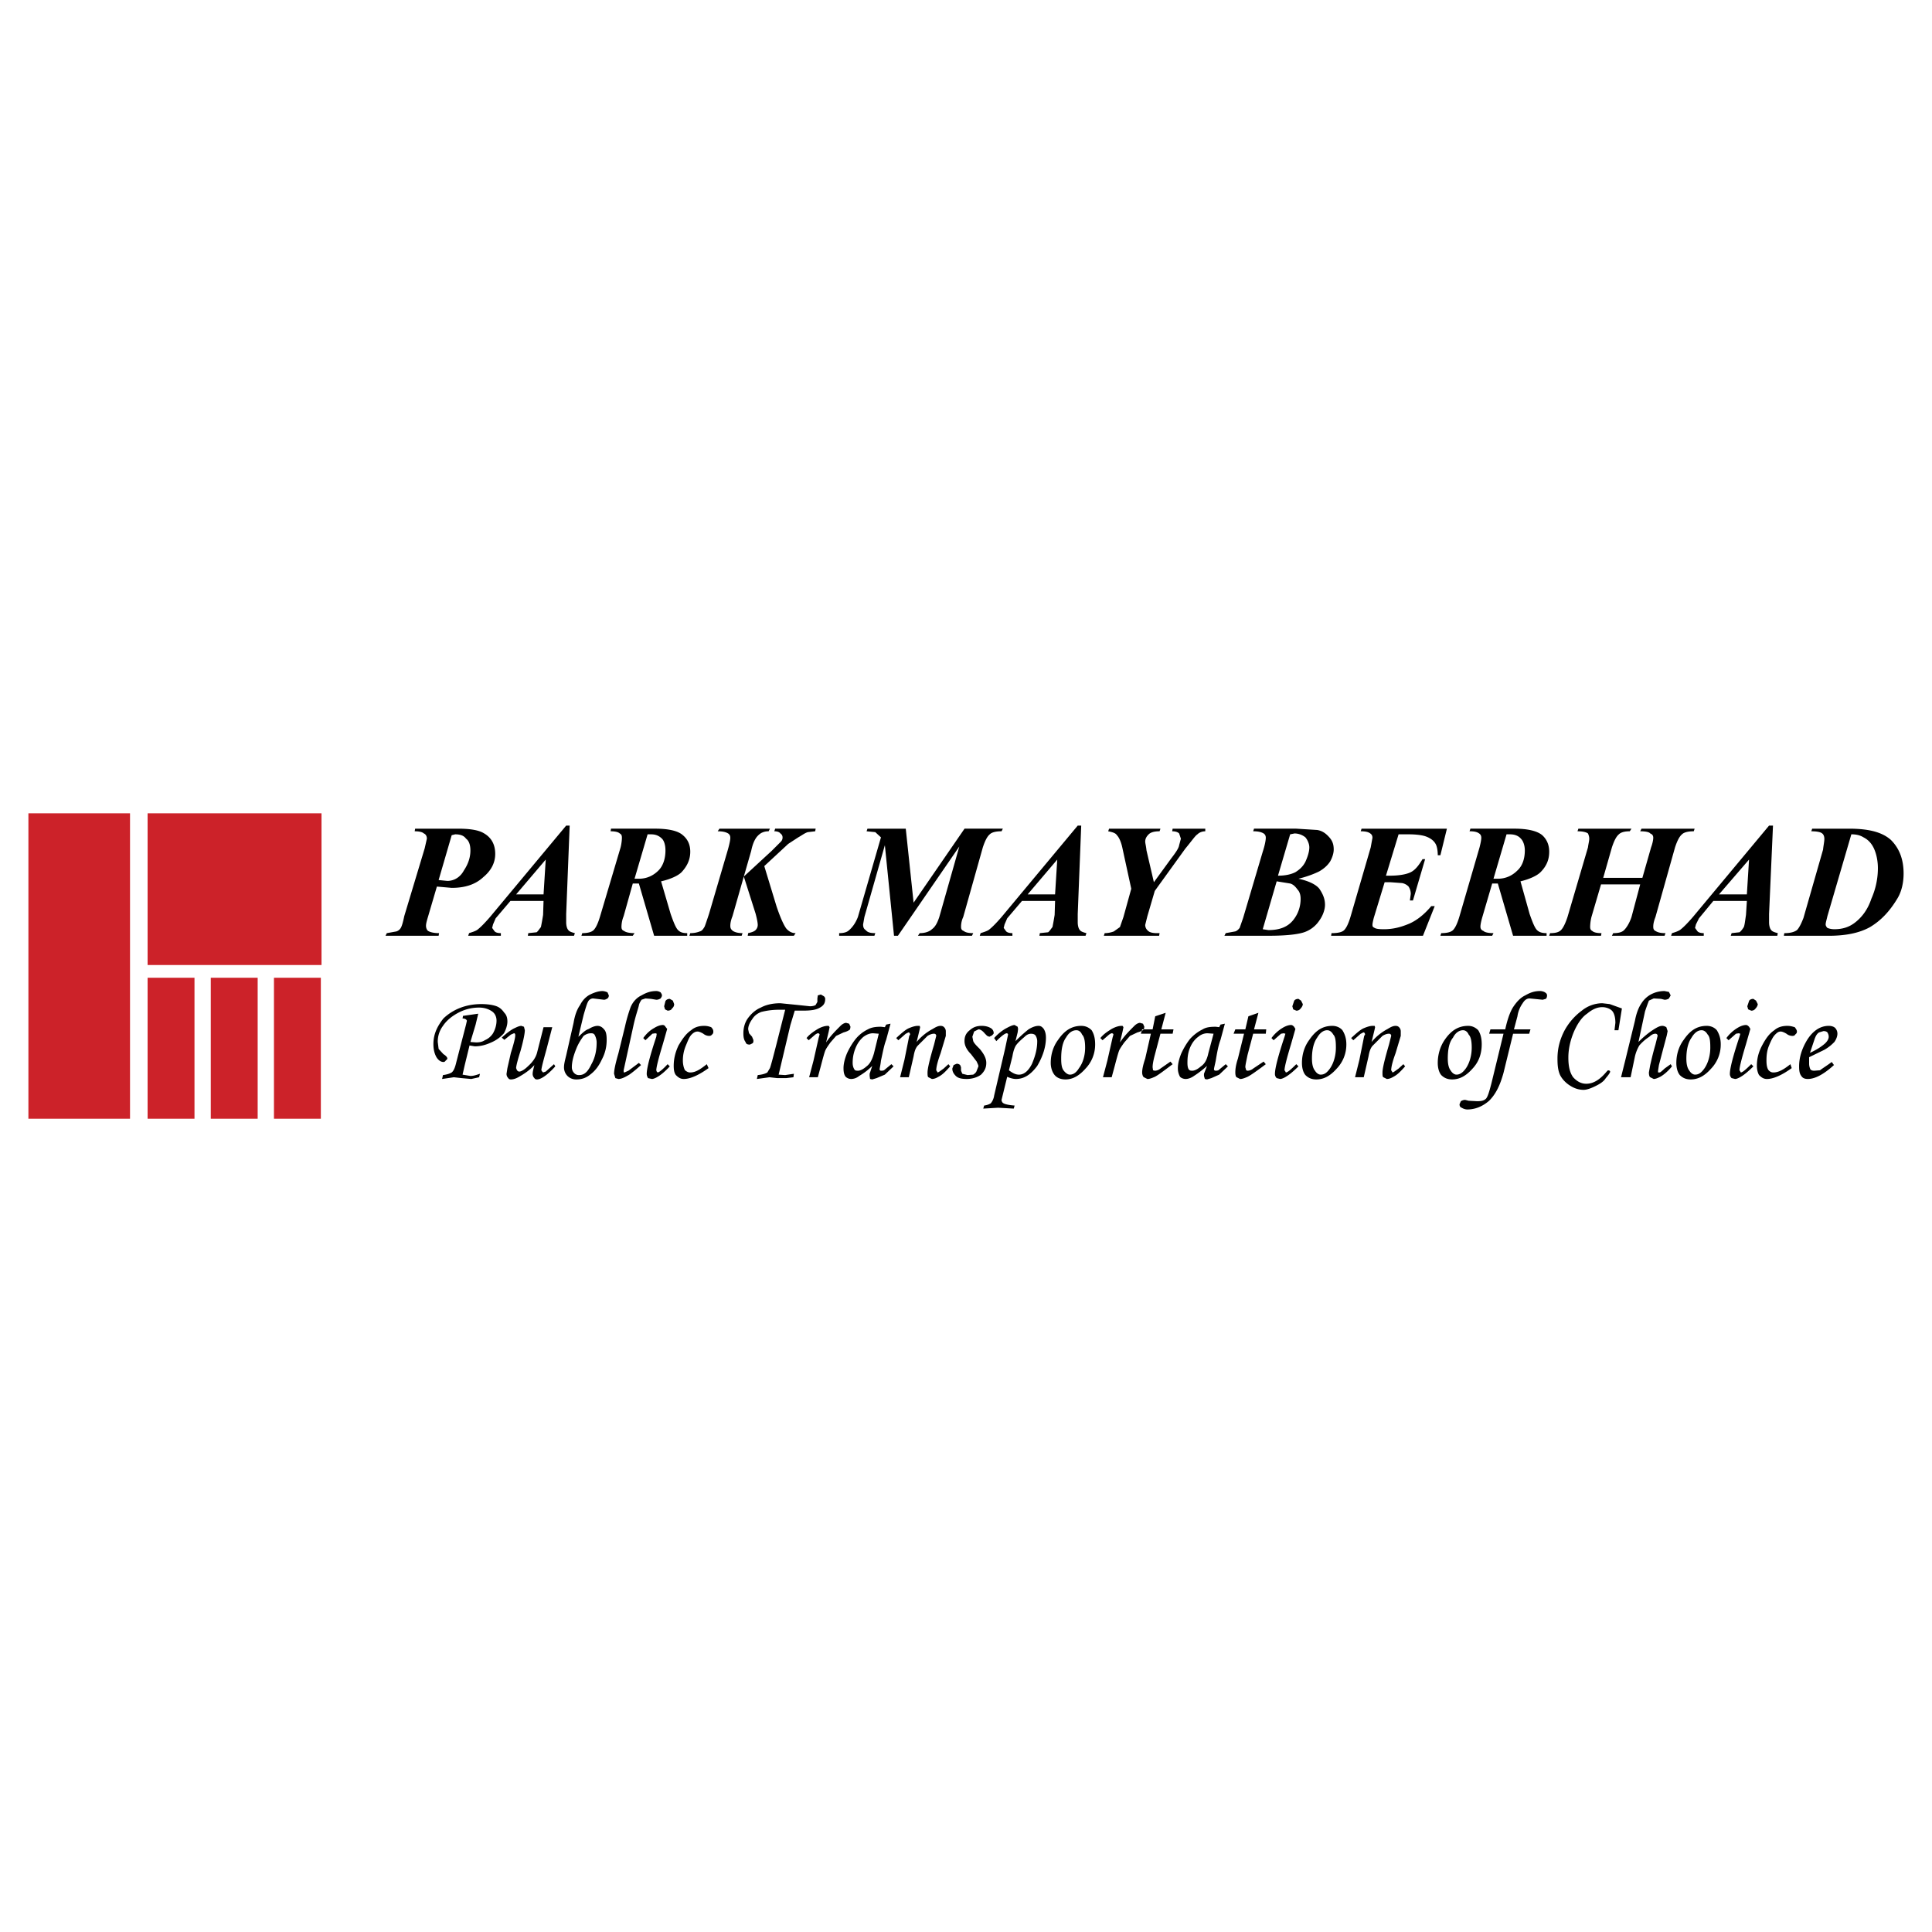
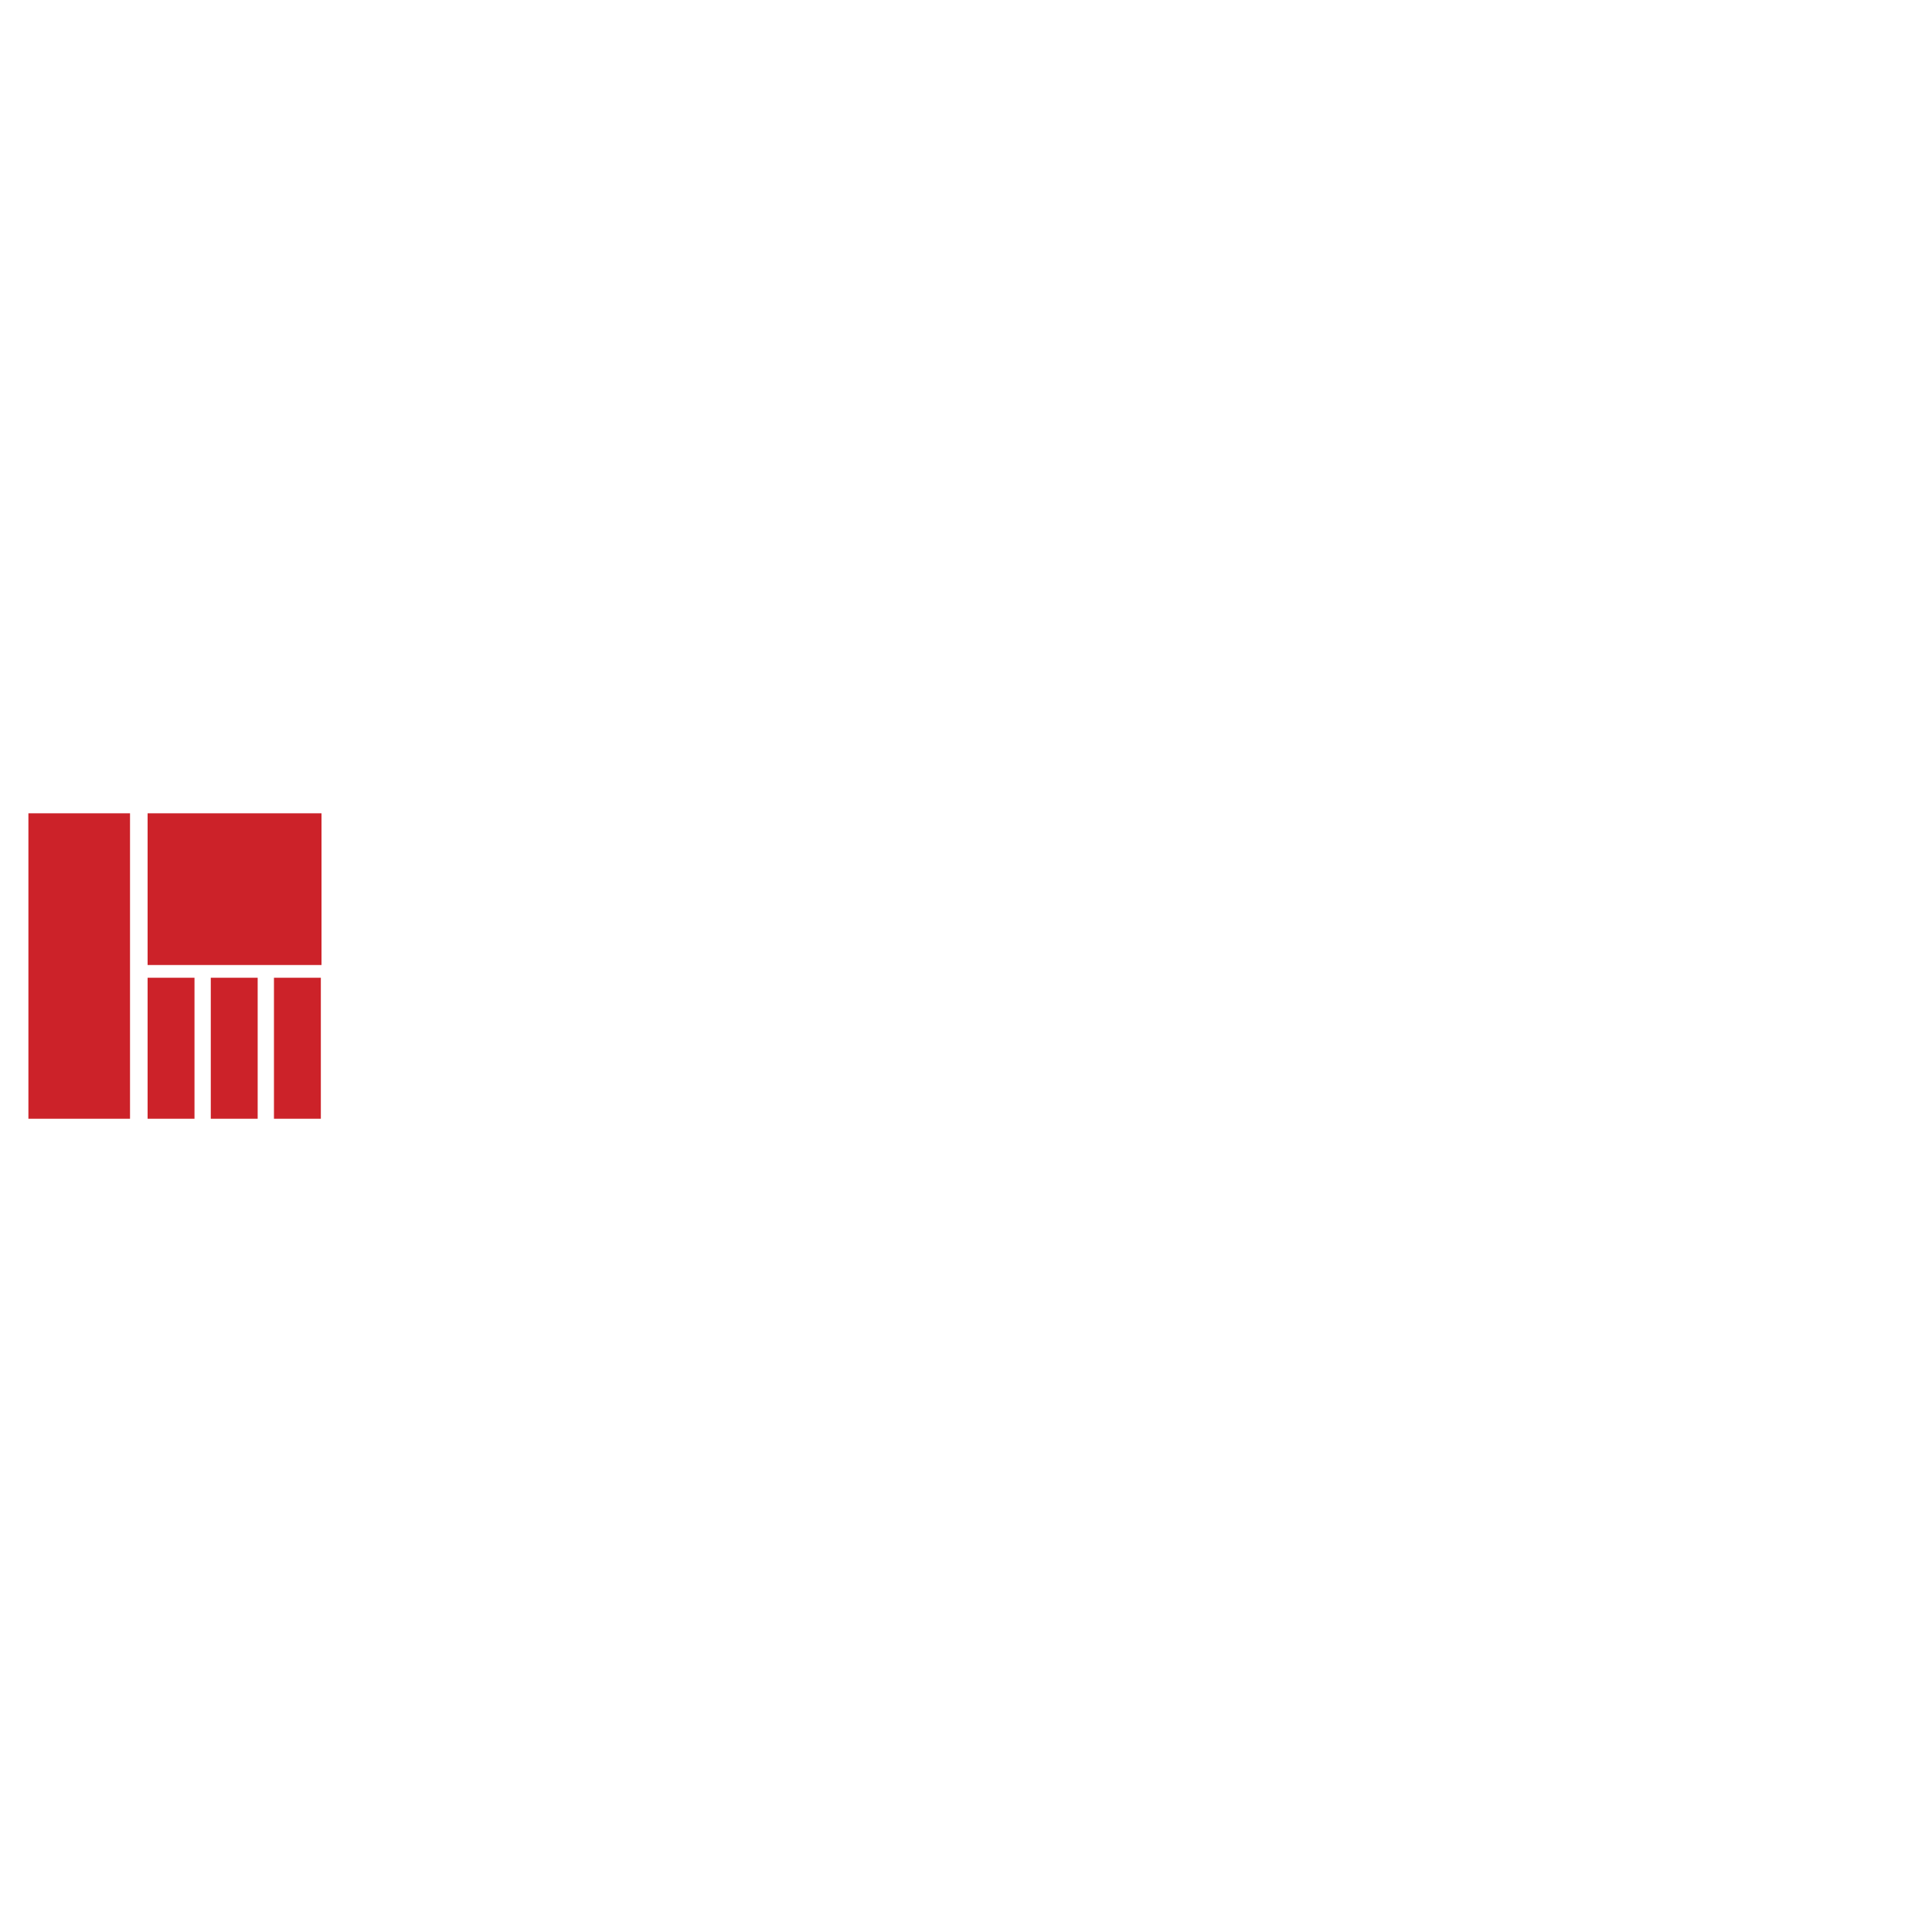
<svg xmlns="http://www.w3.org/2000/svg" width="2500" height="2500" viewBox="0 0 192.756 192.756">
  <g fill-rule="evenodd" clip-rule="evenodd">
-     <path fill="#fff" d="M0 0h192.756v192.756H0V0z" />
-     <path d="M45.412 83.241l-.347.087-1.303 4.474.869.087c.695 0 1.303-.391 1.65-1.042.435-.652.651-1.303.651-1.998 0-.521-.13-.956-.434-1.173-.217-.305-.564-.435-1.086-.435zm3.996 1.954c0 .869-.391 1.651-1.173 2.302-.782.739-1.824 1.086-3.17 1.086l-1.477-.13-.869 2.954c-.13.435-.217.739-.217.956 0 .217.086.435.217.521.217.13.608.217 1.086.217l-.043.261h-5.299l.13-.261.956-.173a.775.775 0 0 0 .435-.348c.087-.13.217-.521.348-1.173l2.041-6.776.217-.956c0-.217-.086-.434-.304-.521-.13-.131-.434-.217-.912-.217l.044-.26h4.3c1.129 0 1.998.13 2.519.434.78.433 1.171 1.129 1.171 2.084zm7.427-2.823l-.347 8.817v.825c0 .348.087.651.217.782.087.13.304.217.651.304l-.087.261h-4.604l.044-.261.825-.087c.13-.086.261-.304.434-.521.043-.217.13-.651.217-1.216l.044-1.39h-3.302l-1.477 1.737-.261.608-.087.348.218.304c.086.13.304.217.651.217v.261h-3.258l.087-.261c.261-.087.564-.173.782-.304.304-.217.738-.651 1.303-1.303l7.601-9.122h.349v.001zm-2.388 3.388l-2.954 3.475h2.737l.217-3.475zm10.511-2.519h-.347l-1.303 4.43h.434c.782 0 1.434-.304 1.955-.825.478-.478.695-1.216.695-1.998 0-.521-.13-.956-.348-1.173-.304-.304-.651-.434-1.086-.434zm3.909 1.737c0 .782-.304 1.433-.869 2.041-.348.348-1.086.695-2.042.912l.956 3.258c.304.869.521 1.39.738 1.607.217.217.478.304.913.304v.261h-3.301l-1.521-5.212h-.608l-.912 3.258a2.932 2.932 0 0 0-.217 1.042c0 .217.043.348.261.434.174.13.521.217 1.042.217l-.174.261h-5.125l.087-.261c.478 0 .912-.087 1.129-.304.217-.217.434-.651.652-1.39l2.041-6.863c.087-.347.13-.738.13-.956s-.043-.347-.217-.434c-.13-.131-.434-.217-.912-.217l.043-.26h4.431c1.303 0 2.258.217 2.736.651.522.435.739.999.739 1.651zm7.819-2.041c-.348 0-.565.086-.739.174-.217.13-.435.347-.564.564-.13.217-.304.565-.435 1.216l-.738 2.562 2.78-2.562.912-.912a.579.579 0 0 0 .174-.435.457.457 0 0 0-.217-.391c-.087-.131-.304-.217-.608-.217l.087-.26h4.039l-.043.26-.738.086c-.304.087-.565.305-.956.521l-.999.652-2.389 2.215 1.216 3.996c.435 1.303.825 2.085 1.042 2.302s.478.391.869.391l-.174.261h-4.604l.043-.261c.391-.087.608-.173.739-.304a.721.721 0 0 0 .217-.521c0-.217-.087-.651-.217-1.129l-1.173-3.692-1.129 3.953c-.174.435-.217.739-.217.956 0 .217.043.348.261.521.217.13.521.217.956.217l-.087.261h-5.212l.086-.261c.434 0 .738-.087.956-.173.217-.044.348-.261.478-.478.086-.217.217-.608.434-1.26l1.824-6.211c.217-.738.304-1.173.304-1.39s-.087-.347-.217-.434c-.217-.131-.521-.217-1.042-.217l.174-.26h5.038l-.131.26zm13.682-.261l.782 7.384 5.082-7.384h3.823l-.131.26c-.521 0-.955.086-1.174.304-.26.217-.477.651-.693 1.303l-1.956 6.95a2.264 2.264 0 0 0-.217.956c0 .217.043.348.261.434.173.13.434.217.955.217l-.129.261h-5.387l.174-.261c.565 0 1-.173 1.217-.391.304-.217.521-.564.738-1.216l1.998-7.037-6.125 8.904h-.391l-.912-9.035-2.042 7.167-.13.738c0 .217.044.434.261.565.174.217.435.304.956.304l-.087.261h-3.518v-.26c.435 0 .782-.087.999-.304.348-.304.651-.738.869-1.303l2.302-7.949-.565-.521-.869-.086.087-.26h3.822v-.001zm17.505-.304l-.348 8.817v.825c0 .348.086.651.217.782.086.13.305.217.65.304l-.086.261h-4.604l.043-.261.824-.087c.131-.086.262-.304.436-.521.043-.217.129-.651.217-1.216l.043-1.39h-3.301l-1.477 1.737-.262.608-.086.348.217.304c.088.13.305.217.652.217v.261H97.75l.086-.261c.262-.087.564-.173.783-.304.303-.217.738-.651 1.303-1.303l7.602-9.122h.349v.001zm-2.391 3.388l-2.953 3.475h2.736l.217-3.475zm10.209-2.823c-.479 0-.869.086-1.086.304-.219.217-.348.434-.348.738 0 .13.086.435.129.869l.738 3.171 1.738-2.389c.434-.564.738-.999.781-1.303l.174-.651-.174-.521c-.129-.131-.348-.217-.693-.217l.043-.26h3.258v.26c-.262 0-.566.086-.783.304-.217.13-.564.651-1.215 1.433l-3.041 4.213-.738 2.519-.217.869c0 .217.086.435.303.608.131.13.436.217.869.217h.262l-.045.261h-5.516l.086-.261c.348 0 .695-.087.912-.173l.609-.435.348-.999.781-2.823-.869-3.996c-.129-.651-.348-1.129-.564-1.346-.131-.217-.434-.305-.869-.391l.088-.26h5.125l-.086.259zm13.465.217l-.436.087-1.215 4.126c.738 0 1.303-.13 1.736-.348.348-.217.738-.521 1-1.042.217-.478.391-.999.391-1.434 0-.347-.174-.738-.391-.999a1.736 1.736 0 0 0-1.085-.39zm2.258-.348c.521.087.869.348 1.217.738.303.348.434.695.434 1.216 0 .347-.131.782-.348 1.173-.217.348-.564.695-1.086.999-.434.217-1.172.521-2.084.738.998.217 1.736.565 2.084.999.348.521.564.999.564 1.607 0 .478-.217 1.086-.564 1.564a2.958 2.958 0 0 1-1.52 1.172c-.652.217-1.824.348-3.475.348h-4.475l.131-.261.955-.173c.131-.044.26-.13.434-.348l.348-.999 1.955-6.602c.217-.652.305-1.173.305-1.39s-.088-.347-.217-.434c-.219-.131-.521-.217-1.043-.217l.086-.26h4.215l2.084.13zm-4.039 5.125l-1.391 4.778.564.087c1.174 0 1.955-.348 2.477-.999.521-.652.738-1.39.738-2.129 0-.347-.088-.694-.305-.912-.217-.304-.434-.521-.738-.608l-1.345-.217zm13.16-4.69h-.998l-1.26 4.126h.391c.912 0 1.65-.13 2.084-.348.436-.217.783-.651 1.174-1.303h.26l-1.215 4.126h-.305l.086-.651c0-.304-.086-.521-.217-.738a1.212 1.212 0 0 0-.65-.348l-1.174-.086h-.564l-1.086 3.562c-.086.347-.131.565-.131.695 0 .174.045.217.219.304.129.086.434.13.91.13.957 0 1.738-.217 2.564-.564.781-.348 1.52-.956 2.172-1.738h.346l-1.172 2.954h-9.164l.043-.261c.607 0 1.043-.087 1.26-.304.217-.217.434-.651.65-1.39l1.998-6.863.174-.956c0-.217-.086-.347-.217-.434-.174-.131-.434-.217-.955-.217l.086-.26h8.514l-.65 2.649h-.262c0-.478-.086-.912-.217-1.129-.217-.391-.607-.608-.955-.739-.348-.13-.956-.217-1.739-.217zm10.121 0h-.348l-1.303 4.43h.434c.781 0 1.434-.304 1.955-.825.521-.478.738-1.216.738-1.998 0-.521-.174-.956-.391-1.173-.261-.304-.651-.434-1.085-.434zm3.908 1.737c0 .782-.26 1.433-.867 2.041-.348.348-1.086.695-1.998.912l.912 3.258c.303.869.52 1.39.738 1.607.217.217.52.304.955.304v.261h-3.344l-1.521-5.212h-.564l-.955 3.258c-.131.435-.217.825-.217 1.042 0 .217.086.348.303.434.131.13.479.217 1 .217l-.131.261h-5.168l.086-.261c.521 0 .955-.087 1.174-.304.217-.217.434-.651.65-1.39l1.998-6.863c.088-.347.174-.738.174-.956s-.086-.347-.217-.434c-.174-.131-.436-.217-.955-.217l.086-.26h4.387c1.303 0 2.26.217 2.779.651.479.435.695.999.695 1.651zm6.952-1.737c-.262.217-.479.651-.695 1.303l-.869 3.041h3.908l.869-3.041c.131-.347.217-.738.217-.956s-.086-.347-.303-.434c-.088-.131-.436-.217-1-.217l.131-.26h5.299l-.086.26c-.521 0-.957.086-1.174.304-.26.217-.479.651-.695 1.303l-1.953 6.95c-.174.434-.219.738-.219.956 0 .217.045.348.219.434.217.13.477.217.998.217l-.086.261h-5.256l.131-.261c.52 0 .867-.087 1.084-.304.219-.217.521-.651.738-1.303l.869-3.257h-3.908l-.957 3.257a4.53 4.53 0 0 0-.129.956c0 .217.043.348.217.434.131.13.434.217.912.217l-.043.261h-5.17l.088-.261c.521 0 .869-.087 1.086-.304.217-.217.434-.651.65-1.303l2.043-6.95c.043-.347.129-.651.129-.869s-.086-.434-.129-.521c-.174-.131-.521-.217-1.043-.217l.086-.26h5.299l-.174.26c-.477 0-.868.086-1.084.304zm15.375-.869l-.391 8.817v.825c0 .348.086.651.217.782.088.13.305.217.652.304l-.045.261h-4.646l.086-.261.783-.087c.129-.086.303-.304.434-.521.088-.217.131-.651.217-1.216l.088-1.39h-3.346l-1.434 1.737-.303.608-.088.348.219.304c.086.13.303.217.65.217v.261h-3.258l.088-.261c.303-.087.564-.173.781-.304.305-.217.738-.651 1.303-1.303l7.602-9.122h.391v.001zm-2.389 3.388l-2.998 3.475h2.781l.217-3.475zm11.424-2.216c-.348-.217-.738-.304-1.217-.304l-2.389 8.166c-.088.391-.174.652-.174.825 0 .13.086.261.174.348.217.086.434.13.695.13.824 0 1.477-.217 2.041-.651.738-.565 1.303-1.347 1.65-2.39a7.516 7.516 0 0 0 .652-3.04c0-.695-.131-1.347-.348-1.868s-.563-.955-1.084-1.216zm-3.91.131c0-.217-.086-.434-.217-.521-.131-.131-.521-.217-1.086-.217l.088-.26h3.691c1.955 0 3.301.347 4.17 1.129.824.825 1.26 1.911 1.26 3.345 0 .955-.217 1.824-.609 2.476-.781 1.303-1.65 2.215-2.736 2.867-1.086.608-2.475.869-4.125.869h-4.475l.043-.261c.521 0 .957-.087 1.26-.304.217-.217.436-.651.652-1.216l1.955-6.819c.043-.437.129-.784.129-1.088zM50.32 101.049c.217.217.304.521.304.869s-.13.781-.348 1.172a3.483 3.483 0 0 1-1.26.912c-.478.217-.999.391-1.65.391l-.521-.086-.478 1.955-.217.955.781.131c.305 0 .565-.088.956-.217l-.087.346-.782.174-.956-.086-.782-.088-1.173.174.087-.391c.347-.043.651-.129.869-.26.217-.174.347-.521.478-1.086l.956-3.691.087-.393-.087-.129-.217-.088h-.13l.043-.26 1.521-.217-.261 1.086-.521 1.736.565.043c.304 0 .608-.043.869-.217a1.79 1.79 0 0 0 .825-.695c.217-.391.348-.824.348-1.26 0-.348-.13-.693-.435-.912-.304-.217-.738-.391-1.303-.391-.738 0-1.434.174-2.085.521s-1.173.781-1.52 1.303a2.62 2.62 0 0 0-.521 1.607l.087.695.478.521c.217.129.391.303.391.434 0 .088-.087.131-.174.217a.237.237 0 0 1-.217.131c-.217 0-.478-.131-.695-.479-.217-.391-.304-.824-.304-1.303 0-.955.348-1.736 1-2.562.955-.912 2.258-1.434 3.778-1.434.652 0 1.173.088 1.521.217.346.133.563.35.78.655zm2.042 1.738c0 .303-.13.998-.435 2.084-.304.955-.434 1.52-.434 1.693l.087.219c.043.043.13.129.217.129.217 0 .564-.217.912-.564.434-.391.738-.824.869-1.303l.652-2.562h.868l-.564 2.172c-.348 1.26-.521 1.91-.521 2.129l.087.129.086.087.261-.088.825-.738.13.217c-.782.869-1.434 1.305-1.824 1.305-.13 0-.217-.045-.261-.131a.58.58 0 0 1-.174-.434c0-.219.087-.521.174-.869-.391.434-.869.781-1.39 1.086-.347.217-.651.348-.956.348-.13 0-.217-.045-.26-.131a.58.58 0 0 1-.174-.434l.087-.566.347-1.52c.304-.955.435-1.52.435-1.736 0-.174-.043-.219-.13-.219l-.304.131-.651.521-.26-.217c.564-.521.999-.826 1.303-.957.261-.129.478-.217.651-.217l.261.088.086.348zm7.905-3.041l-.738-.088-.348-.043a.565.565 0 0 0-.521.348c-.086.131-.217.564-.434 1.303l-.521 2.172c.391-.348.651-.65 1.042-.781.347-.217.651-.305.869-.305.261 0 .478.131.651.348.217.217.261.609.261 1.043 0 .65-.13 1.303-.478 1.955-.304.65-.651 1.129-1.173 1.52-.434.348-.869.479-1.39.479-.348 0-.652-.131-.869-.348a1.213 1.213 0 0 1-.348-.869c0-.305.087-.652.217-1.174l.738-3.256c.13-.783.347-1.348.652-1.781.217-.436.564-.826.999-1.043.435-.217.869-.348 1.216-.348.217 0 .435.088.521.131l.13.303a.393.393 0 0 1-.13.305c-.085.041-.216.129-.346.129zm-1.303 3.344c-.217 0-.435.045-.739.262-.217.303-.521.738-.738 1.303-.261.65-.434 1.26-.434 1.824a.82.82 0 0 0 .217.564.632.632 0 0 0 .521.217c.521 0 .869-.348 1.216-1.086.391-.695.521-1.434.521-2.172 0-.26-.087-.564-.217-.781-.086-.086-.13-.131-.347-.131zm6.515-3.344l-.521-.088-.565-.043-.391.131c-.043.086-.217.305-.261.564-.086.391-.304.955-.521 1.912l-.999 4.561c0 .129 0 .217.043.217.087 0 .217-.088.434-.174l1.042-.781.217.217c-.391.348-.738.65-1.172.955-.435.26-.782.434-1.086.434l-.304-.086-.13-.434c0-.348.13-1 .435-2.043l.651-2.648a15.57 15.57 0 0 1 .564-1.955c.217-.521.608-.955 1.086-1.174.521-.303.956-.434 1.477-.434.217 0 .348.088.435.131.043.086.13.174.13.303 0 .131-.087.219-.13.305-.086.042-.217.13-.434.13zm1.651.086l.13.348a.533.533 0 0 1-.217.436c-.043.129-.217.217-.435.217l-.26-.131-.087-.305.13-.52c.086-.131.217-.219.434-.219l.305.174zm-.738 2.607l.173.217-.434 1.52c-.435 1.434-.652 2.303-.652 2.607l.043.129.088.088c.13 0 .521-.305.999-.826l.217.217c-.478.521-.912.869-1.216 1.043-.217.131-.435.217-.565.217l-.391-.086c-.043-.088-.13-.217-.13-.434 0-.521.304-1.738.955-3.693l.043-.303-.13-.045-.304.045-.695.65-.217-.217c.348-.479.695-.781 1.086-1 .348-.217.651-.303.869-.303.13.001.217.087.261.174zm2.606.782c-.217.217-.348.564-.564 1.086a3.799 3.799 0 0 0-.304 1.52c0 .348.087.738.217.957.173.128.303.216.52.216.521 0 .999-.305 1.651-.826l.174.391c-.956.695-1.825 1.086-2.476 1.086-.348 0-.565-.174-.782-.391-.174-.217-.218-.564-.218-.912 0-.65.131-1.303.479-2.041.391-.652.738-1.172 1.259-1.52.347-.305.782-.436 1.303-.436.347 0 .564.088.695.131.174.174.217.305.217.434 0 .174-.043.219-.13.305-.087.088-.13.131-.304.131a.923.923 0 0 1-.564-.217c-.217-.131-.435-.219-.565-.219-.217 0-.391.088-.608.305zm10.294-2.389l-.434 1.434-1.173 4.951.651.043.869-.129-.043.346-.738.088h-.869l-.782-.088-1.26.174.087-.391c.435-.043.739-.129.956-.26l.261-.436c.087-.217.304-1.041.651-2.389l.869-3.432h-.564a7.19 7.19 0 0 0-1.824.219c-.435.174-.695.391-.912.738-.217.303-.391.65-.391.998l.087.391.304.348c.043.131.13.305.13.348 0 .174 0 .217-.087.305l-.261.129c-.217 0-.391-.043-.435-.26-.174-.217-.217-.521-.217-.869 0-.521.13-1.041.434-1.477.347-.477.782-.869 1.303-1.086.478-.26 1.129-.434 1.955-.434l1.737.174 1.216.129c.304 0 .521-.086.564-.129l.174-.305v-.348l.043-.305.304-.086.304.174c.044.043.13.131.13.26 0 .393-.13.652-.521.869-.348.217-.869.305-1.65.305h-.868v.001zm3.562 3.17c-.217.305-.435.609-.521.826-.086.217-.217.695-.434 1.52l-.304 1.129h-.869l.435-1.65.521-2.301.086-.305c0-.086-.086-.131-.173-.131-.043 0-.13.045-.261.131l-.651.564-.217-.217c.348-.434.782-.695 1.129-.912.391-.217.738-.305.956-.305h.13l.087.131-.087.434-.261 1.086c.435-.65.913-1.129 1.433-1.65.218-.217.435-.303.565-.303l.304.086.13.305-.043.26c-.087.088-.304.217-.651.305l-.739.348-.565.649zm3.301-.564c-.261.217-.565.564-.782 1.086s-.304 1-.304 1.521c0 .303.086.52.174.65.043.088.13.131.347.131s.521-.131.869-.436c.348-.26.564-.693.738-1.303l.478-1.953-.565-.045c-.347.001-.652.132-.955.349zm1.737-.999l.391.043.13-.26.435-.088-.435 1.607c-.217.564-.347 1.303-.521 2.084-.043.436-.13.738-.13.869 0 .088.087.131.13.131.087 0 .174 0 .304-.043l.738-.609.218.217-.869.826-.825.348-.435.131-.217-.045-.043-.303v-.217l.26-.783a6.459 6.459 0 0 1-1.303 1 1.279 1.279 0 0 1-.782.303.82.82 0 0 1-.564-.217c-.174-.217-.217-.521-.217-.869 0-.434.13-.955.347-1.477.217-.477.521-.998.869-1.434a3.6 3.6 0 0 1 1.216-.955c.391-.216.825-.259 1.303-.259zm3.691 1.868c-.217.217-.347.564-.434 1.086l-.478 2.084h-.869l.434-1.736.478-2.389.087-.131c0-.131-.087-.217-.13-.217-.087 0-.174.086-.304.131l-.738.65-.217-.217c.521-.479.956-.869 1.303-1 .304-.129.608-.217.825-.217h.217l.044.131-.044.217-.304 1.26a5.324 5.324 0 0 1 1.607-1.303c.348-.217.565-.305.782-.305.217 0 .304.088.348.131a.576.576 0 0 1 .174.434v.436l-.521 1.736c-.304.826-.434 1.391-.434 1.695l.086.129.044.088c.087 0 .304-.174.608-.391l.478-.436.173.217c-.391.436-.738.826-1.172 1.043-.217.131-.435.217-.651.217l-.348-.174c-.087-.043-.087-.26-.087-.477 0-.391.217-1.303.651-2.781l.217-.867c0-.131-.087-.217-.217-.217-.217 0-.434.086-.651.217l-.957.956zm7.255-1.739a.568.568 0 0 1 .303.521c0 .045-.086.131-.172.219l-.262.129-.217-.086-.217-.217c-.217-.262-.436-.436-.652-.436l-.434.217-.174.521.086.436c.088.217.305.434.652.781.434.521.65.955.65 1.391 0 .434-.129.781-.52 1.172-.348.26-.869.434-1.434.434-.521 0-.869-.086-1.086-.303s-.348-.436-.348-.738l.13-.348.304-.131a.49.49 0 0 1 .348.131l.086.217v.348l.13.305.521.129.564-.043c.131-.086.305-.217.348-.391l.174-.436c0-.129-.086-.26-.174-.477l-.565-.738c-.434-.436-.651-.869-.651-1.303 0-.436.13-.783.521-1.086.347-.305.694-.436 1.216-.436.351.002.656.089.873.218zm2.519 1.739c-.131.217-.262.564-.348 1.086l-.348 1.391c.348.26.652.434.998.434.521 0 .957-.391 1.305-1.086.346-.826.52-1.52.52-2.258 0-.219-.086-.436-.174-.564-.043-.088-.217-.174-.434-.174s-.434.086-.65.303c-.347.303-.652.563-.869.868zm1.26-1.608c.348-.217.693-.348.998-.348.217 0 .348.088.521.305.131.217.217.479.217.869 0 .912-.305 1.867-.869 2.822-.65.869-1.303 1.303-2.127 1.303-.262 0-.564-.086-.869-.217l-.564 2.303c0 .131.086.303.217.348.131.086.521.174 1.086.217l-.086.305-1.564-.088-1.477.088.086-.305c.305-.043.521-.131.652-.217.131-.131.303-.436.348-.783l1.086-4.646.303-1.434c0-.086-.086-.131-.129-.131-.174 0-.521.262-1.043.783l-.217-.305a4.826 4.826 0 0 1 1.086-.912c.391-.217.738-.391.955-.391l.305.174.043.217-.043.348-.217.869c.65-.652 1.085-1 1.302-1.174zm4.778.088c-.391 0-.738.217-1.043.738-.348.477-.477 1.215-.477 2.084 0 .521.043.955.26 1.217.174.217.391.391.607.391.348 0 .652-.217.912-.652.393-.52.609-1.26.609-2.041 0-.65-.088-1.086-.305-1.303-.13-.305-.347-.434-.563-.434zm-2.563 3.258c0-.783.217-1.607.738-2.303.65-.955 1.391-1.391 2.303-1.391.391 0 .738.131 1.041.436.217.348.348.781.348 1.389a3.46 3.46 0 0 1-.955 2.434c-.652.738-1.303 1.086-1.998 1.086-.434 0-.826-.131-1.086-.436-.217-.26-.391-.696-.391-1.215zm7.34-2.043c-.217.305-.434.609-.521.826-.086.217-.217.695-.434 1.52l-.305 1.129h-.869l.436-1.65.521-2.301.086-.305c0-.086-.086-.131-.174-.131-.043 0-.129.045-.26.131l-.652.564-.217-.217c.348-.434.781-.695 1.129-.912.391-.217.738-.305.957-.305h.129l.088.131-.088.434-.26 1.086c.434-.65.912-1.129 1.434-1.65.217-.217.434-.303.564-.303l.303.086.131.305-.043.26c-.088.088-.305.217-.652.305l-.738.348-.565.649zm4.127-2.953l-.434 1.65h1.215l-.086.436h-1.217l-.564 2.127c-.174.652-.217 1-.217 1.217l.043.305.174.043a.92.92 0 0 0 .564-.217l1-.695.217.26c-.869.652-1.434 1.086-1.781 1.26-.305.131-.521.217-.738.217l-.348-.174c-.088-.043-.174-.26-.174-.477 0-.305.086-.738.305-1.391l.564-2.475h-1l.131-.436h1.043l.26-1.303 1.043-.347zm3.258 2.389c-.305.217-.609.564-.826 1.086s-.26 1-.26 1.521c0 .303.043.52.131.65.086.088.129.131.346.131.219 0 .521-.131.869-.436.391-.26.609-.693.738-1.303l.521-1.953-.607-.045a1.405 1.405 0 0 0-.912.349zm1.736-.999l.348.043.131-.26.434-.088-.434 1.607c-.217.564-.348 1.303-.479 2.084-.086.436-.174.738-.174.869 0 .088.088.131.174.131.045 0 .131 0 .262-.043l.738-.609.217.217-.869.826-.781.348-.434.131-.219-.045-.086-.303v-.217l.305-.783c-.393.348-.826.695-1.305 1-.303.217-.607.303-.824.303s-.436-.086-.564-.217a1.703 1.703 0 0 1-.217-.869c0-.434.129-.955.346-1.477.219-.477.521-.998.869-1.434a4.217 4.217 0 0 1 1.26-.955c.347-.216.782-.259 1.302-.259zm4.258-1.39l-.436 1.65h1.217l-.043.436h-1.26l-.564 2.127c-.131.652-.217 1-.217 1.217l.086.305.131.043a.925.925 0 0 0 .564-.217l1.043-.695.217.26c-.869.652-1.477 1.086-1.824 1.26-.305.131-.521.217-.738.217l-.348-.174c-.088-.043-.131-.26-.131-.477 0-.305.043-.738.26-1.391l.609-2.475h-1.043l.174-.436h1l.303-1.303 1-.347zm4.256-1.217l.174.348c0 .131-.086.305-.217.436a.483.483 0 0 1-.434.217l-.305-.131-.088-.305.174-.52c.045-.131.219-.219.436-.219l.26.174zm-.696 2.607l.131.217-.434 1.52c-.436 1.434-.652 2.303-.652 2.607l.088.129.043.088c.174 0 .521-.305 1.043-.826l.217.217c-.521.521-.957.869-1.26 1.043-.217.131-.436.217-.564.217l-.348-.086a.576.576 0 0 1-.174-.434c0-.521.305-1.738.955-3.693l.088-.303-.174-.045-.262.045-.738.65-.217-.217a3.804 3.804 0 0 1 1.086-1c.348-.217.65-.303.869-.303.13.001.217.087.303.174zm3.303.348c-.348 0-.695.217-1 .738-.348.477-.521 1.215-.521 2.084 0 .521.088.955.305 1.217.131.217.348.391.564.391.391 0 .652-.217.955-.652.348-.52.564-1.26.564-2.041 0-.65-.043-1.086-.26-1.303-.173-.305-.39-.434-.607-.434zm-2.519 3.258c0-.783.217-1.607.738-2.303.65-.955 1.346-1.391 2.301-1.391.348 0 .738.131 1 .436.217.348.391.781.391 1.389a3.46 3.46 0 0 1-.955 2.434c-.652.738-1.303 1.086-2.041 1.086-.436 0-.783-.131-1.086-.436-.22-.26-.348-.696-.348-1.215zm7.08-1.738c-.219.217-.348.564-.436 1.086l-.477 2.084h-.869l.434-1.736.479-2.389.086-.131c0-.131-.086-.217-.129-.217-.088 0-.174.086-.305.131l-.738.65-.217-.217c.521-.479.955-.869 1.303-1 .305-.129.607-.217.824-.217h.219l.043.131-.043.217-.305 1.26a5.3 5.3 0 0 1 1.607-1.303c.348-.217.564-.305.781-.305s.305.088.348.131a.58.58 0 0 1 .174.434v.436l-.521 1.736c-.305.826-.434 1.391-.434 1.695l.086.129.043.088c.088 0 .305-.174.609-.391l.477-.436.174.217c-.391.436-.738.826-1.172 1.043-.217.131-.436.217-.652.217l-.348-.174c-.086-.043-.086-.26-.086-.477 0-.391.217-1.303.65-2.781l.219-.867c0-.131-.088-.217-.219-.217-.217 0-.434.086-.65.217l-.955.956zm8.99-1.52c-.348 0-.738.217-.998.738-.393.477-.521 1.215-.521 2.084 0 .521.086.955.303 1.217.131.217.348.391.564.391.348 0 .652-.217.957-.652.348-.52.564-1.26.564-2.041 0-.65-.088-1.086-.305-1.303-.131-.305-.347-.434-.564-.434zm-2.52 3.258c0-.783.217-1.607.695-2.303.652-.955 1.391-1.391 2.346-1.391.348 0 .695.131.998.436.219.348.348.781.348 1.389 0 .912-.26 1.738-.912 2.434-.65.738-1.303 1.086-2.041 1.086-.434 0-.781-.131-1.086-.436-.217-.26-.348-.696-.348-1.215zm9.166-6.43c-.262 0-.479.131-.695.479a2.996 2.996 0 0 0-.521 1.303l-.348 1.303h1.65l-.131.436h-1.605l-.957 3.908c-.348 1.26-.781 2.129-1.434 2.779-.65.564-1.389.869-2.172.869-.217 0-.434-.086-.564-.174-.174-.043-.217-.217-.217-.348l.131-.303c.086-.045.217-.131.434-.131l.348.086.826.045c.434 0 .693-.045.912-.262.174-.217.303-.652.521-1.477l1.215-4.994h-1.434l.131-.436h1.477c.217-.998.479-1.736.783-2.215.346-.521.738-.955 1.215-1.174.521-.303.955-.434 1.477-.434.217 0 .436.088.479.131.174.086.217.217.217.303 0 .131-.043.305-.131.348l-.303.088-.869-.088-.435-.042zm9.207 1l-.348 2.172h-.391l.088-.738c0-.566-.131-1-.348-1.217s-.609-.348-.957-.348c-.52 0-.998.217-1.52.652-.521.346-.955.998-1.303 1.779-.348.826-.564 1.695-.564 2.607 0 .824.131 1.477.477 1.953.393.436.826.652 1.305.652.738 0 1.389-.434 2.041-1.217l.131-.129.174.043.043.086c0 .088-.131.305-.436.652-.217.348-.564.564-.998.781-.436.217-.869.391-1.217.391-.521 0-.955-.174-1.303-.391-.434-.26-.824-.65-1.043-1.086-.217-.477-.26-.998-.26-1.65 0-.955.217-1.824.65-2.693a6.066 6.066 0 0 1 1.781-2.084 3.29 3.29 0 0 1 2.041-.738l.74.086 1.217.437zm3.911-.957l-.738-.043-.479.217c-.086.219-.217.564-.391 1.086l-.652 3.041c.521-.521 1.043-.955 1.607-1.303.348-.217.564-.305.781-.305.174 0 .305.088.393.131l.129.391-.086.436-.348 1.303-.434 1.65-.088.564V107h.174c.043 0 .26-.174.479-.391l.607-.436.131.217c-.348.436-.783.826-1.174 1.043-.26.131-.477.217-.65.217l-.348-.174c-.088-.043-.131-.26-.131-.477l.131-.738c.086-.348.217-1 .521-2.043l.217-.867c0-.131-.088-.217-.217-.217-.174 0-.393.086-.609.303a4.568 4.568 0 0 0-.998.869 3.908 3.908 0 0 0-.436 1.086l-.434 2.084h-.955l.434-1.736.955-3.91c.131-.693.348-1.303.652-1.736.217-.348.564-.695.998-.912a2.87 2.87 0 0 1 1.305-.305l.434.088.174.346-.174.305c-.043.043-.217.131-.434.131l-.346-.089zm4.039 3.129c-.348 0-.695.217-1 .738-.346.477-.52 1.215-.52 2.084 0 .521.086.955.303 1.217.131.217.348.391.564.391.391 0 .652-.217.957-.652.348-.52.564-1.26.564-2.041 0-.65-.043-1.086-.262-1.303-.173-.305-.39-.434-.606-.434zm-2.52 3.258c0-.783.217-1.607.738-2.303.652-.955 1.348-1.391 2.303-1.391.348 0 .738.131.998.436.217.348.391.781.391 1.389a3.45 3.45 0 0 1-.955 2.434c-.65.738-1.303 1.086-2.041 1.086-.434 0-.781-.131-1.086-.436-.217-.26-.348-.696-.348-1.215zm7.949-6.213l.174.348c0 .131-.088.305-.217.436a.486.486 0 0 1-.436.217l-.303-.131-.088-.305.174-.52c.043-.131.217-.219.434-.219l.262.174zm-.695 2.607l.131.217-.436 1.52c-.434 1.434-.65 2.303-.65 2.607l.086.129.043.088c.174 0 .521-.305 1.043-.826l.217.217c-.52.521-.955.869-1.26 1.043-.217.131-.434.217-.564.217l-.348-.086a.584.584 0 0 1-.174-.434c0-.521.305-1.738.957-3.693l.086-.303-.174-.045-.26.045-.738.65-.219-.217a3.83 3.83 0 0 1 1.086-1c.348-.217.652-.303.869-.303.131.001.219.087.305.174zm2.605.782c-.217.217-.391.564-.607 1.086s-.26.998-.26 1.52c0 .348.043.738.217.957.129.129.26.217.477.217.521 0 1.043-.305 1.695-.826l.129.391c-.955.695-1.824 1.086-2.475 1.086-.348 0-.564-.174-.783-.391-.129-.217-.217-.564-.217-.912 0-.65.131-1.303.521-2.041.348-.652.695-1.172 1.217-1.52.348-.305.781-.436 1.303-.436.348 0 .564.088.738.131.131.174.217.305.217.434 0 .174-.086.219-.174.305-.043.088-.129.131-.26.131a.95.95 0 0 1-.609-.217c-.217-.131-.434-.219-.564-.219-.217-.001-.348.087-.565.304zm3.911.521l-.436 1.303c.652-.305 1.131-.607 1.521-.955.217-.217.348-.436.348-.652s-.088-.348-.131-.434c-.088-.088-.217-.131-.391-.131l-.436.131c-.216.131-.345.348-.475.738zm1.998.217c-.217.217-.479.479-1 .781l-1.52.738v.652c0 .26.086.479.131.564.086.088.174.131.391.131l.564-.043c.217-.174.65-.436 1.172-.826l.219.305c-1.043.955-1.912 1.389-2.607 1.389-.303 0-.521-.086-.65-.303-.174-.217-.219-.521-.219-.957 0-.867.262-1.736.783-2.605.564-.912 1.303-1.434 2.172-1.434.303 0 .521.088.65.217a.826.826 0 0 1 .217.566c-.001.218-.087.52-.303.825z" />
    <path fill="#cc2229" d="M2.834 81.14h10.138v30.477H2.834V81.14zM14.726 81.14h17.351v15.141H14.726V81.14zM14.726 97.549h4.679v14.068h-4.679V97.549zM21.03 97.549h4.678v14.068H21.03V97.549zM27.333 97.549h4.678v14.068h-4.678V97.549z" />
  </g>
</svg>